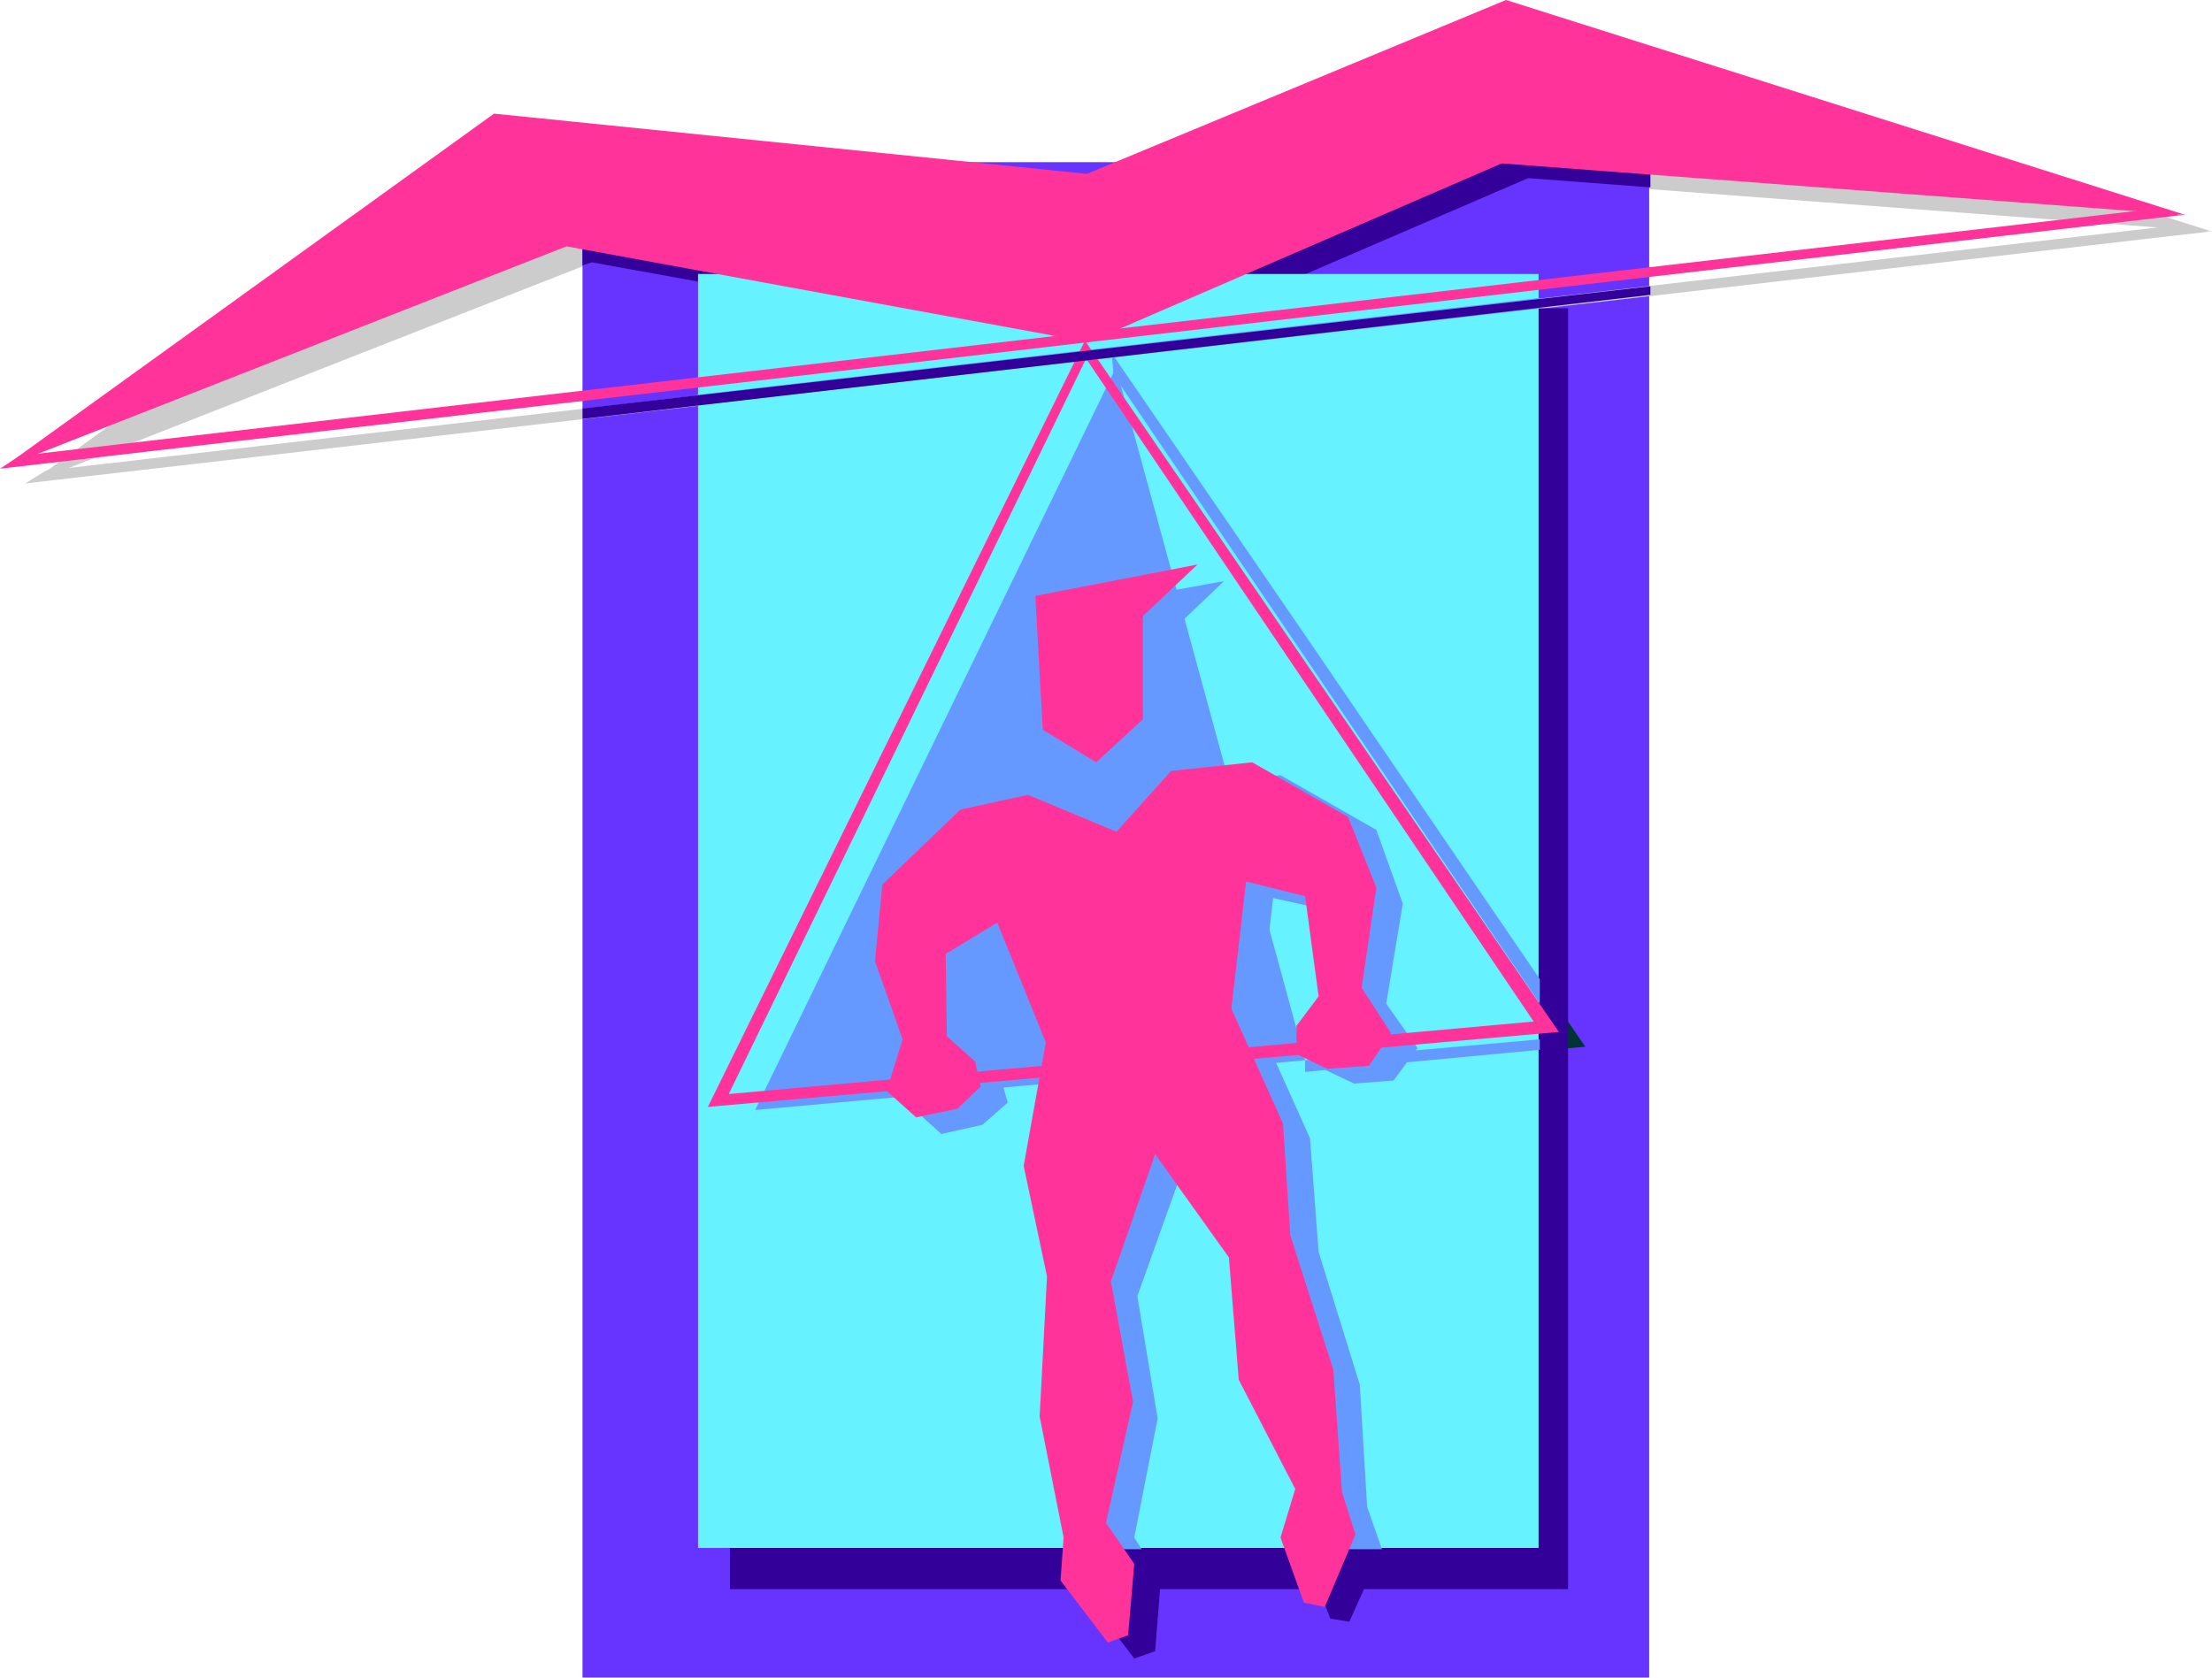
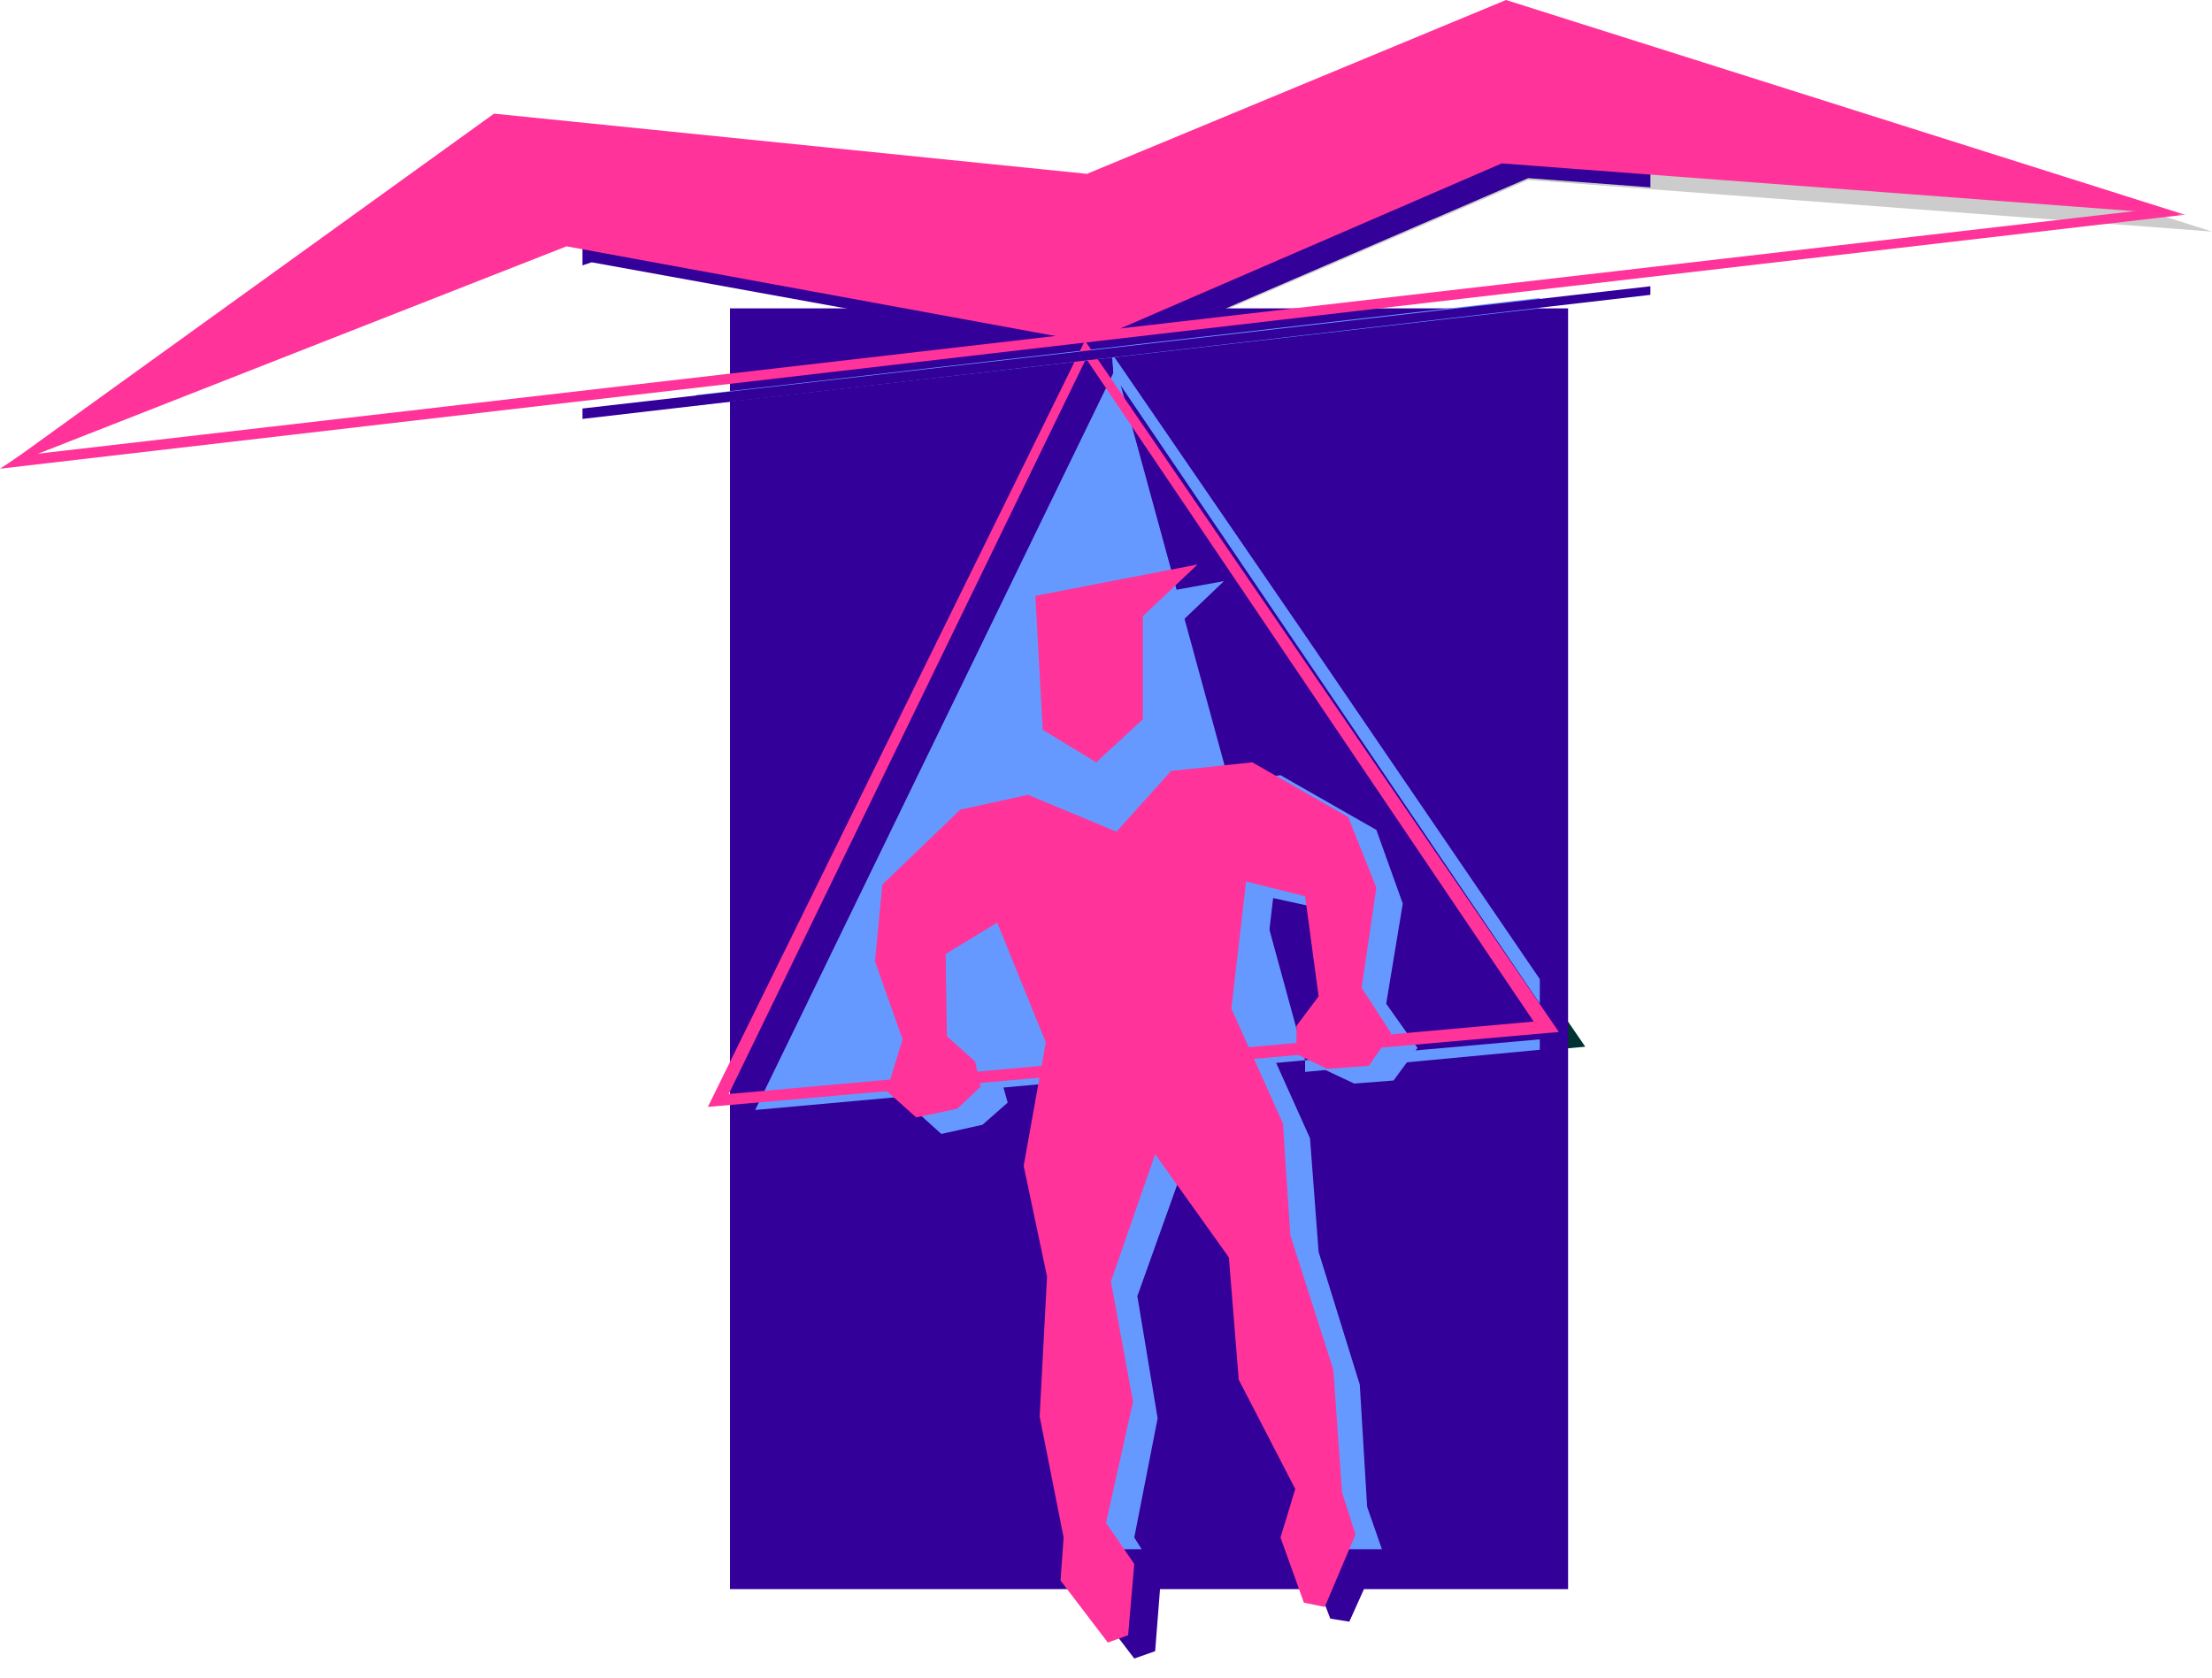
<svg xmlns="http://www.w3.org/2000/svg" width="360" height="273.102">
-   <path fill="#ccc" d="m181.203 58.3 67.5-29L360 37.7 249.402 2.601l-68.199 28.097-96.402-9.8-80 57.8 91.699-36L181.203 58.3" />
-   <path fill="#63f" d="M94.8 26.398h173.602v246.704H94.801V26.398" />
+   <path fill="#ccc" d="m181.203 58.3 67.5-29L360 37.7 249.402 2.601L181.203 58.3" />
  <path fill="#309" d="M181.203 58.102 248.703 29l19.899 1.5v-4.102h-77.5l-9.899 4.102-39.601-4.102H94.8V43.2l1.5-.5 84.902 15.403M192.3 190.3l12 16.802L206 227.3l8.8 17.5-2.398 7.898L216.5 263.5l3.102.5 5.3-11.8-2.402-6.7-1.2-20.102-6.898-21.898-1.199-18.2-8.402-18.698 2.402-20.403 9.598 2.403 2.101 16.296-3.601 4.801V174l4.8 2.602 7-.403 3.602-5.597-4.8-7.204 2.398-16.296-4.598-11.704-15.601-8.699-13.2 1.2L186 137.8l-14.398-5.8-11 2.398-12.7 12.204-1.199 12.5 4.5 12.5-2.601 8.398 4.601 4.3 6.7-1.198L164 179.5l-1-4.3-4.598-3.802-.199-13.5 8.399-5 7.898 19.403-3.598 20.199 3.899 17.7-1.2 22.8 3.602 20-.3 6.898L184.601 270l3.398-1.2.902-11.5-4.5-7 4-19.402-3.3-19.898 7.199-20.7" />
-   <path fill="#ccc" d="m4.102 78.7 355.5-41-5.602-1L7.5 76.601l-3.398 2.097" />
  <path fill="#033" d="M181.203 60.7 181 57.601l-61.398 125.296L258 170.398 180.8 57.801 181 61l73 107.7-131.098 12 58.301-120" />
  <path fill="#309" d="M118.8 50.2h136.403v208.5H118.801V50.2" />
-   <path fill="#66f2ff" d="M113.602 44.602h136.8V252h-136.8V44.602" />
  <path fill="#69f" d="m172.8 99.398 1 22 8.903 5.301 7.7-6.898V103l8.8-8.398-26.402 4.796M250.602 50.2 113.3 66v-1.7l137.3-15.8v1.7m-38.198 124.3 38.2-3.602V169.2l-38.2 3.403v1.898" />
  <path fill="#69f" d="m212.402 172.602-89.5 8.097 58.301-120-.203-3.097 31.402 115m0-65.602 38.2 56.398v-4l-38.2-56V107" />
  <path fill="#69f" d="M212.402 103.398 181 57.602l.203 3.097V61l31.2 46v-3.602M192.5 190.3l11.8 16.598 1.7 20.403 9.102 17.5-2.399 7.398h12.2l-2.403-6.898-1.2-19.903-6.698-21.597-1.399-18.5-8.402-18.7 2.402-20.402 9.598 2.102 2.402 16.597-3.902 4.801V174l5.101 2.398 6.399-.5 3.902-5.296-5.101-7.204 2.699-16.296-4.301-12-15.598-8.903-13.5 1.7L186 137.8l-14.398-5.8-11.2 2.2-12.5 12.402-1.199 12.296 4.5 12.704-3.101 8.398 5.101 4.602 6.7-1.5L164 179.5l-1.2-4.3-4.597-4.098-.203-13.204 8.602-5 7.898 19.403-3.297 19.898 3.297 18L173.3 233l3.903 19.2h8.598l-1.2-1.9 3.801-19.402-3.3-19.898 7.398-20.7" />
  <path fill="#f39" d="m177.203 55.7 67.2-29.098L355.702 35l-110.6-35-68.2 28.3-96.5-9.8L.5 76.102l91.703-36 85 15.597M168.5 97l1.203 21.8 8.7 5.302 7.597-7V100.3l8.902-8.403L168.5 97m19.5 90.898 12 16.801 1.602 19.903 9.199 17.796-2.399 7.903 3.801 10.597 3.399.704 5-11.801-2.2-6.903L217 223l-7-21.898-1.2-18.204-8.398-18.699 2.399-20.699 9.601 2.398 2.2 16.301L211 167v4.602l5 2.398 6.8-.5 3.602-5.3-4.8-7.4L224 144.5l-4.598-11.5-15.601-8.898-13.2 1.398-8.898 9.898-14.402-6-11 2.403L143.6 144l-1.199 12.5 4.5 12.7-2.601 8.402 4.8 4.296 6.7-1.398 3.8-3.602-.898-4.097-4.601-4.102-.2-13.398 8.399-5.102 7.902 19.5-3.601 20.102 3.8 18-1.199 22.8 3.899 19.7-.5 7 7.699 10.097 3.3-1.199 1-11.597-4.601-6.704 4.402-19.699-3.601-19.597 7.2-20.704" />
  <path fill="#f39" d="m176.902 58.102-.199-2.903-61.5 125L253.703 168l-77.3-112.8.3 3.1 72.899 108-131 11.802 58.3-120" />
  <path fill="#f39" d="M0 76.3 355.203 35l-5.5-.898-346.5 40.097L0 76.301" />
  <path fill="#309" d="M268.602 48 94.8 68.2v-1.7l173.8-19.898V48" />
</svg>